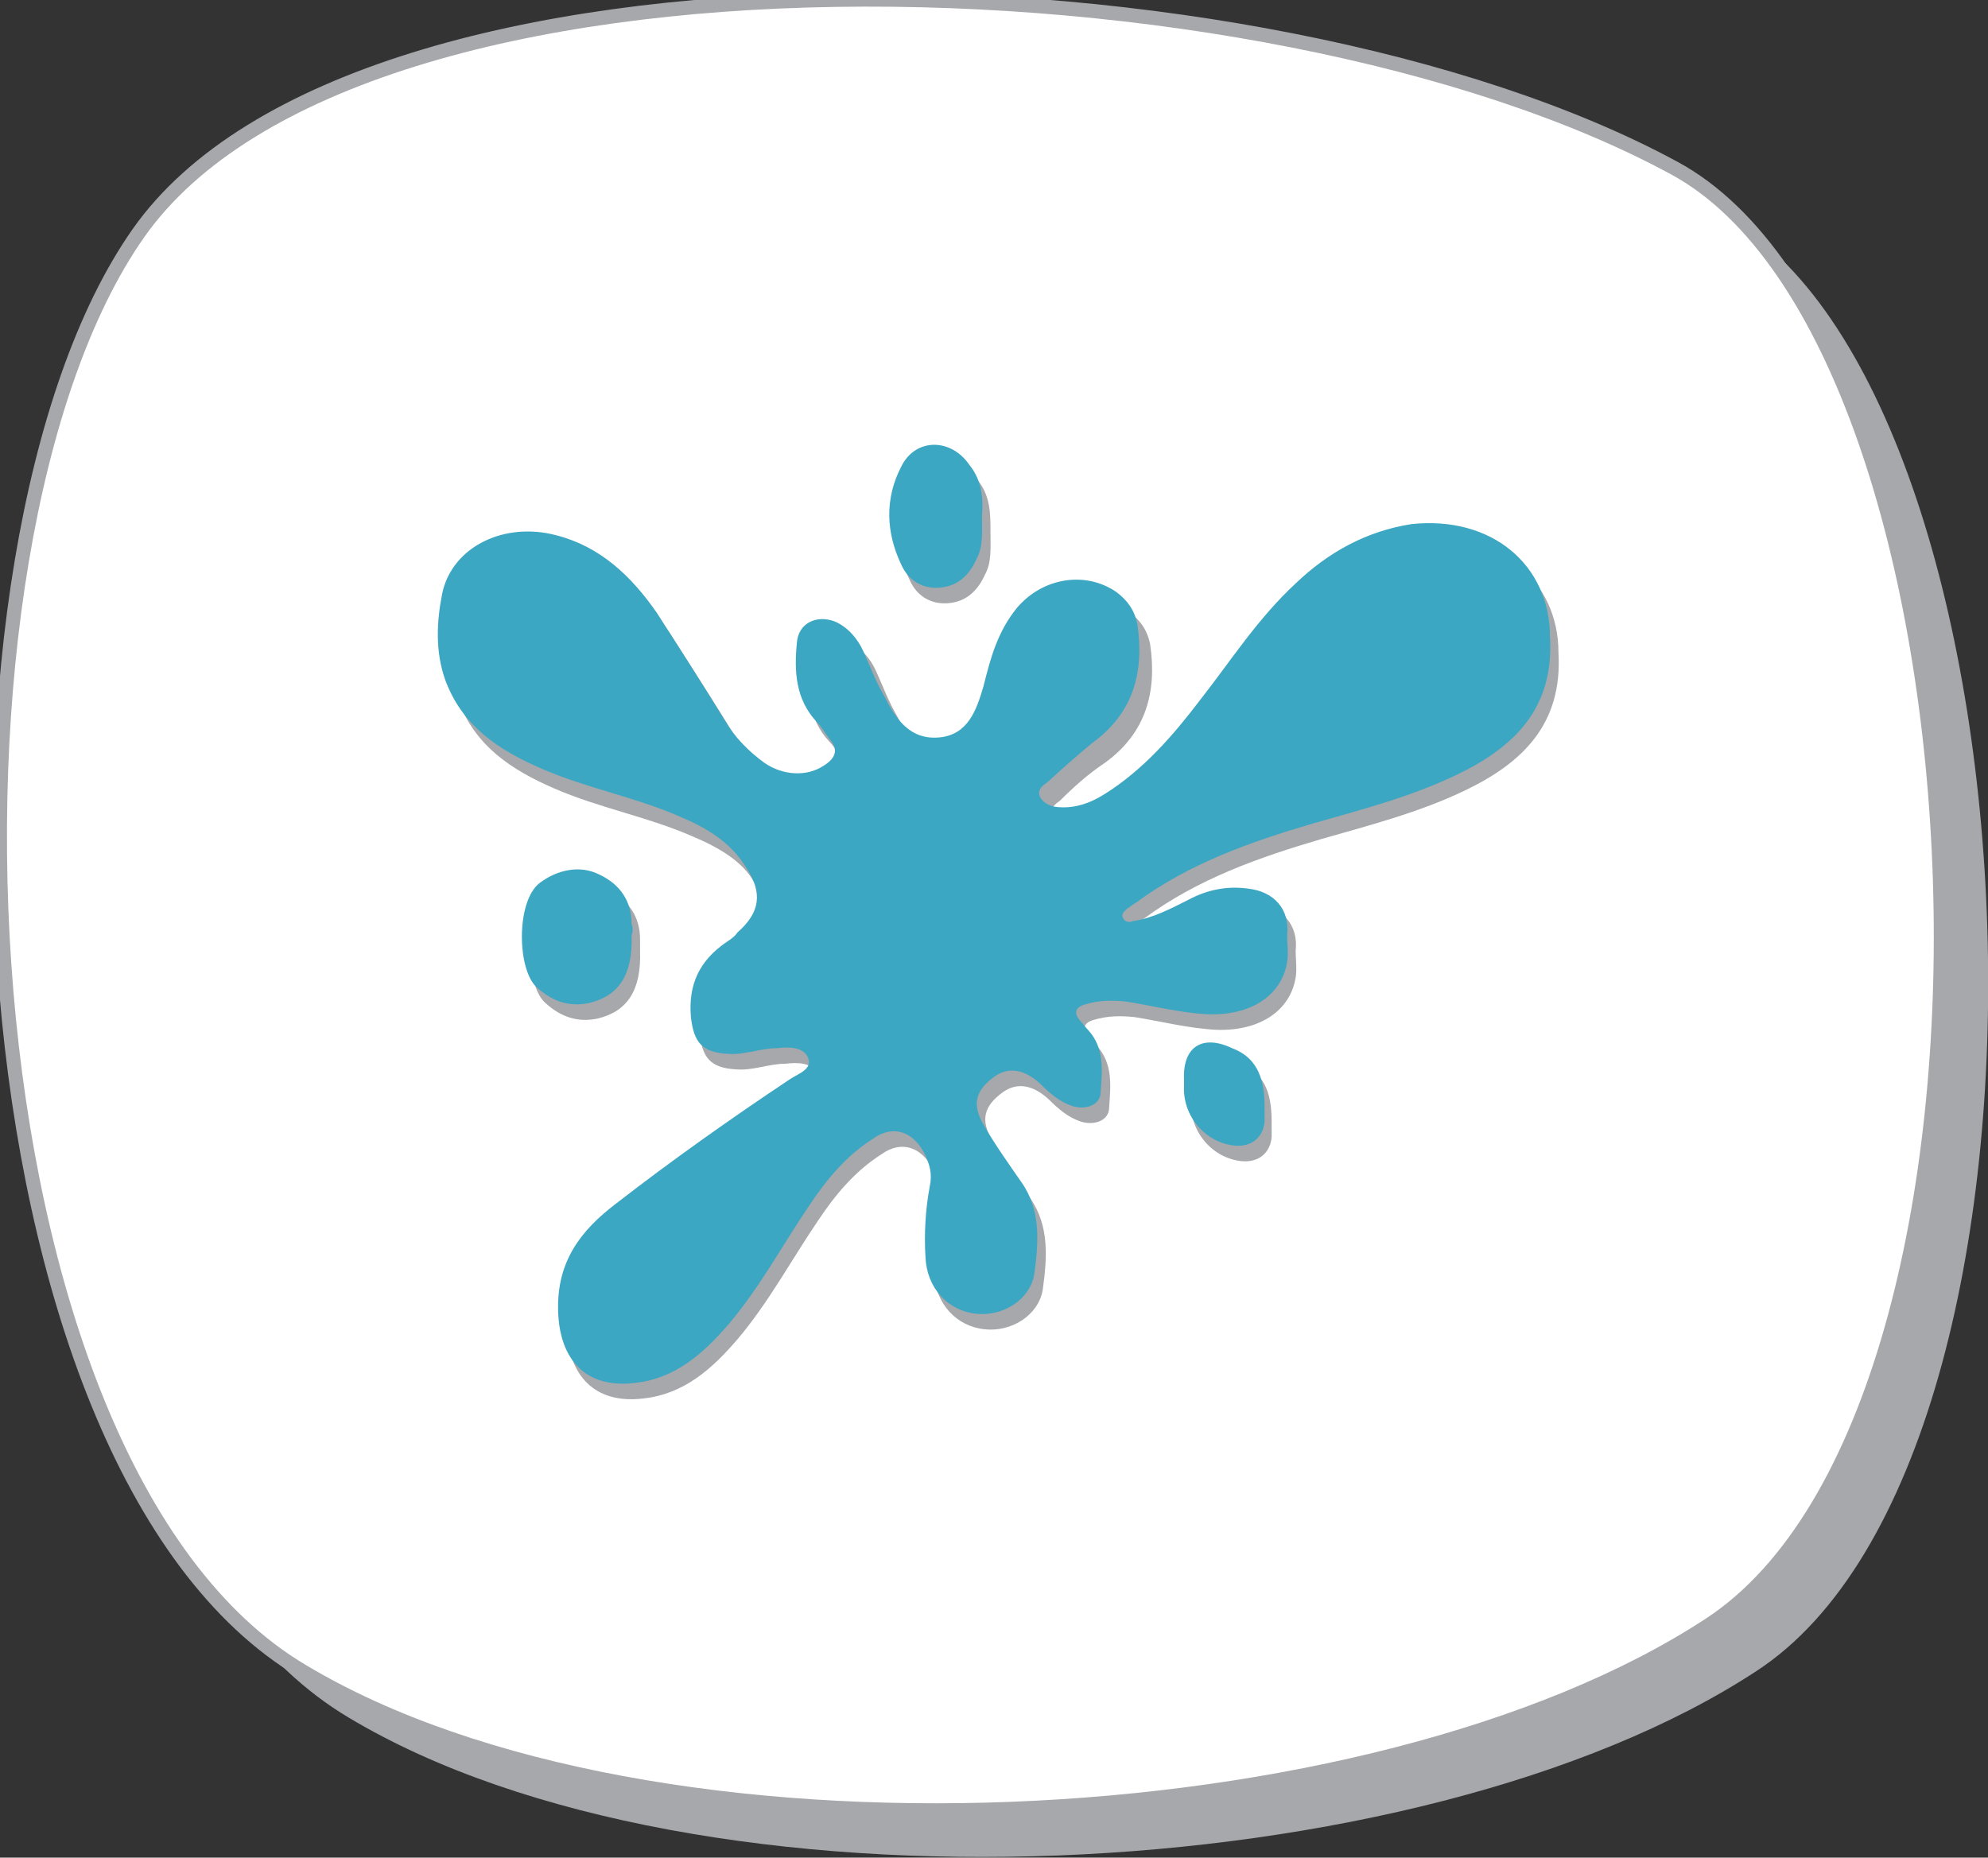
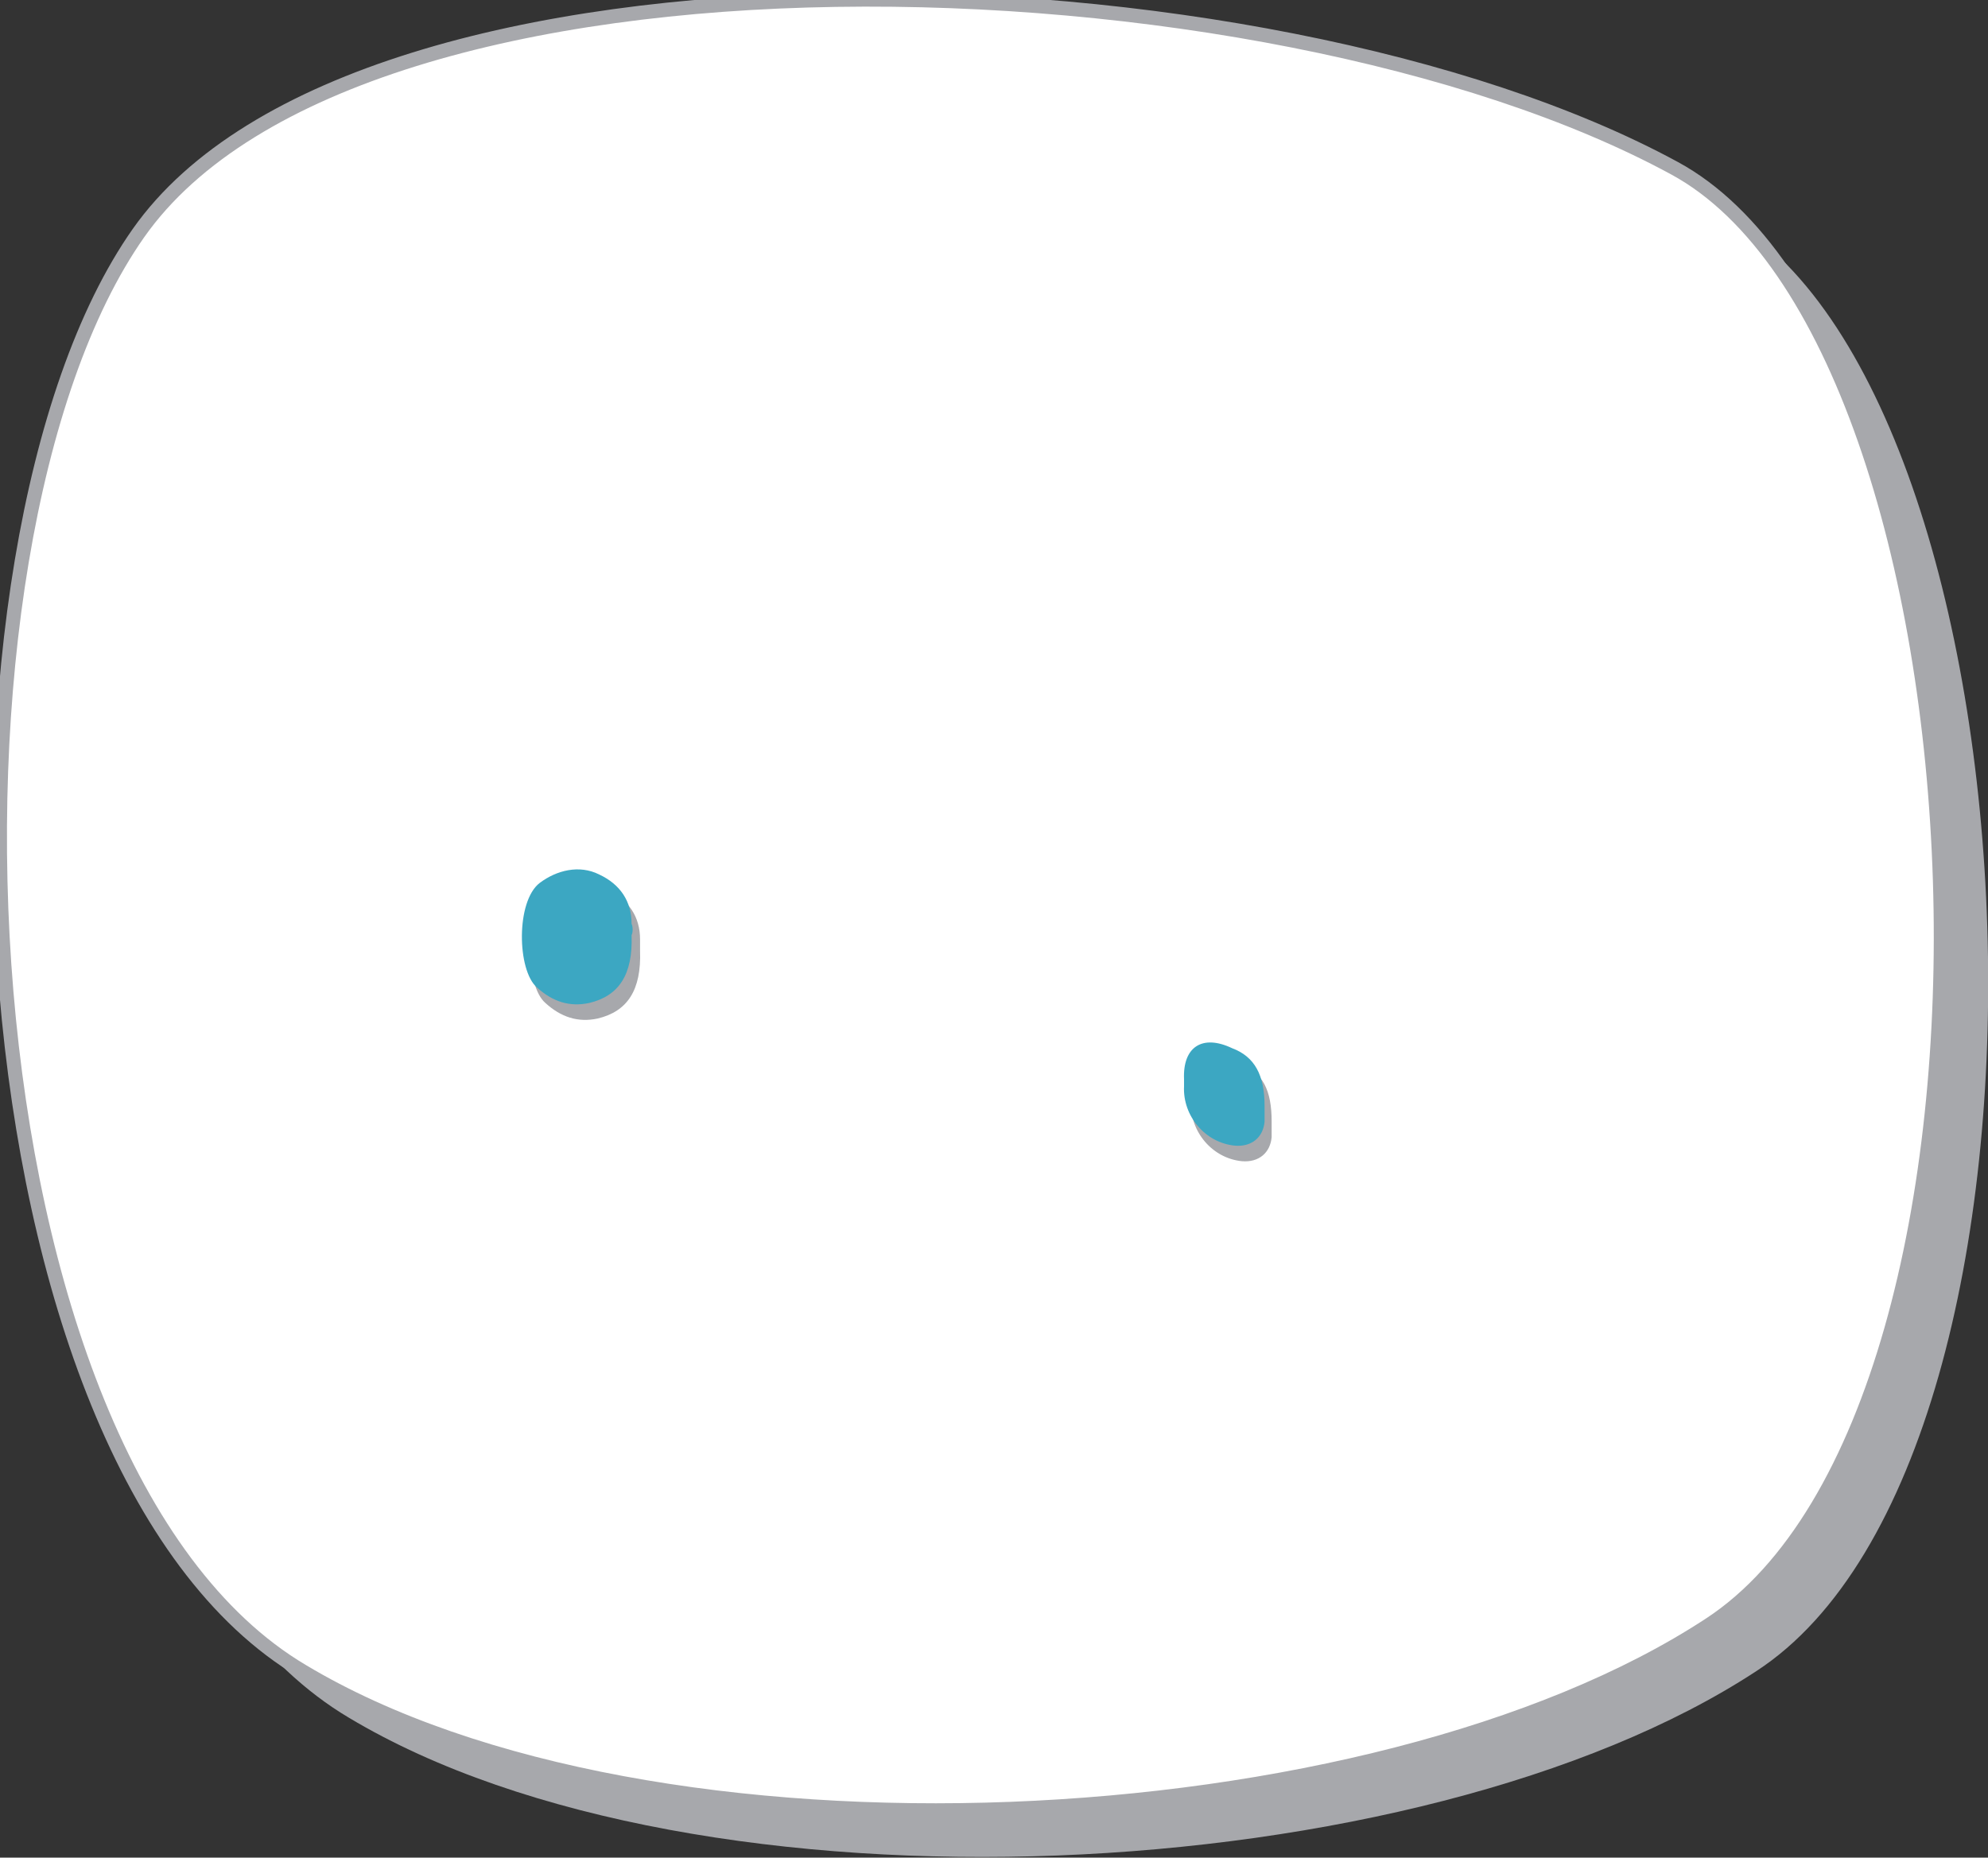
<svg xmlns="http://www.w3.org/2000/svg" version="1.1" id="Layer_1" x="0px" y="0px" viewBox="0 0 140.7 131.5" style="enable-background:new 0 0 140.7 131.5;" xml:space="preserve">
  <rect x="0" y="0" width="140.7" height="131.5" fill="#333333" stroke="none" />
  <style type="text/css">
	.st0{fill:#A7A8AC;}
	.st1{fill:#FFFFFF;stroke:#A7A8AC;stroke-miterlimit:10;}
	.st2{fill:#3CA7C2;}
</style>
  <g id="bg">
    <path class="st0" d="M124.3,118.3c-23.8,15.6-74.9,18.1-99.6,3.3C-0.1,106.9-2.4,42,13.1,19.8C28.7-2.3,92.9-0.4,121.9,15.2   C144.9,27.7,148.1,102.8,124.3,118.3z" />
    <path class="st1" d="M121,115c-23.8,15.6-74.9,18.1-99.6,3.3C-3.4,103.6-5.8,38.7,9.8,16.5s79.8-20.3,108.7-4.6   C141.6,24.4,144.7,99.5,121,115z" />
  </g>
  <g id="color">
    <g>
      <g id="LGtzVZ.tif_2_">
        <g>
-           <path class="st0" d="M110.3,46.2c0.3,5.1-2.6,7.8-6.5,9.7c-3.3,1.6-6.8,2.5-10.3,3.5c-4.4,1.3-8.7,2.8-12.5,5.6      c-0.2,0.1-0.4,0.3-0.6,0.4c-0.2,0.2-0.5,0.4-0.3,0.7c0.1,0.3,0.5,0.3,0.7,0.2c1.4-0.2,2.7-0.9,3.9-1.5c1.3-0.7,2.7-1,4.2-0.8      c1.9,0.2,3,1.5,2.8,3.3c0,0.6,0.1,1.3,0,1.9c-0.4,2.4-2.6,3.8-5.6,3.7c-2-0.1-3.9-0.6-5.8-0.9c-1-0.1-1.9-0.1-2.9,0.2      c-0.7,0.2-0.8,0.6-0.4,1.1c0.2,0.2,0.4,0.5,0.6,0.7c1.2,1.3,1,2.9,0.9,4.4c0,0.9-1,1.3-2,1c-0.9-0.3-1.6-0.9-2.3-1.6      c-1.1-1-2.2-1.2-3.2-0.5c-1.4,1-1.6,2-0.8,3.4c0.8,1.4,1.8,2.8,2.7,4.1c1.4,2,1.2,4.3,0.9,6.5c-0.3,1.8-2.2,3-4.1,2.8      c-2-0.2-3.5-1.8-3.6-4c-0.1-1.7,0-3.4,0.3-5c0.2-0.9,0-1.6-0.4-2.4c-0.8-1.5-2.2-2-3.6-1c-1.9,1.2-3.3,2.9-4.5,4.7      c-1.9,2.8-3.5,5.8-5.7,8.4c-1.8,2.1-3.8,3.9-6.7,4.2c-3.4,0.4-5.3-1.6-5.4-5.1c-0.1-3.5,1.6-5.7,4.1-7.6c4-3.1,8.1-6,12.3-8.8      c0.6-0.4,1.6-0.7,1.3-1.5s-1.4-0.8-2.2-0.7c-1.2,0-2.3,0.5-3.5,0.4c-1.8-0.1-2.4-0.8-2.6-2.6c-0.2-2.3,0.6-4,2.5-5.3      c0.3-0.2,0.6-0.4,0.8-0.7c1.6-1.4,1.8-2.8,0.6-4.6C52.6,61,50.9,60,49,59.2c-3.2-1.4-6.6-2-9.8-3.4c-3-1.3-5.6-3-6.8-6.3      c-0.7-2-0.6-4.1-0.2-6.1c0.7-3.3,4.4-5.1,8.1-4.1c3.1,0.8,5.3,2.9,7.1,5.5c1.6,2.5,3.2,5,4.8,7.6c0.7,1.2,1.7,2.2,2.8,3      c1.3,0.9,3,1,4.2,0.2c0.8-0.5,1.1-1.1,0.4-1.9c-0.3-0.4-0.6-0.9-0.9-1.2c-1.5-1.6-1.6-3.6-1.4-5.6c0.1-1.4,1.4-2,2.7-1.5      c0.9,0.4,1.6,1.2,2,2.1c0.5,1.1,0.9,2.2,1.5,3.2c0.8,1.6,1.8,3.1,3.9,2.9c2-0.2,2.6-1.9,3.1-3.6c0.5-2,1-3.9,2.4-5.6      c1.8-2.1,4.8-2.6,7-1.1c0.8,0.6,1.3,1.3,1.5,2.3c0.5,3.4-0.3,6.3-3.2,8.4C77,54.8,76,55.7,75,56.7c-0.3,0.2-0.7,0.5-0.5,1      c0.2,0.4,0.6,0.6,1,0.7c1.3,0.2,2.5-0.2,3.6-0.9c2.7-1.7,4.8-4.1,6.7-6.6c2.2-2.8,4.1-5.8,6.8-8.3c2.3-2.2,5-3.7,8.2-4.2      C106.1,37.6,110.3,41.1,110.3,46.2z" />
          <path class="st0" d="M45.3,67.3c0.1,2.8-0.9,4.3-3,4.8c-1.4,0.3-2.6-0.1-3.7-1.1c-1.4-1.2-1.5-6.1,0.2-7.4      c1.2-0.9,2.8-1.3,4.2-0.6c1.5,0.7,2.3,1.9,2.3,3.5C45.3,66.7,45.3,67,45.3,67.3z" />
-           <path class="st0" d="M70.1,37.6c0,1.2,0.1,2.2-0.4,3.1c-0.5,1.1-1.3,1.9-2.6,2c-1.2,0.1-2.2-0.5-2.7-1.6c-1.1-2.3-1.2-4.7,0-7      c1-2,3.5-2,4.8-0.1C70.1,35.1,70.1,36.4,70.1,37.6z" />
          <path class="st0" d="M90,79.4c0,0.4,0,0.7,0,1.1c-0.1,1.1-0.9,1.8-2.1,1.7c-2.1-0.2-3.7-2.1-3.6-4.2c0-0.2,0-0.3,0-0.5      c-0.1-2.3,1.3-3.2,3.4-2.2C89.4,75.9,90,77.2,90,79.4z" />
        </g>
      </g>
      <g id="LGtzVZ.tif_9_">
        <g>
-           <path class="st2" d="M109.7,45.1c0.3,5.1-2.6,7.8-6.5,9.7c-3.3,1.6-6.8,2.5-10.3,3.5c-4.4,1.3-8.7,2.8-12.5,5.6      c-0.2,0.1-0.4,0.3-0.6,0.4c-0.2,0.2-0.5,0.4-0.3,0.7c0.1,0.3,0.5,0.3,0.7,0.2c1.4-0.2,2.7-0.9,3.9-1.5c1.3-0.7,2.7-1,4.2-0.8      c1.9,0.2,3,1.5,2.8,3.3c0,0.6,0.1,1.3,0,1.9c-0.4,2.4-2.6,3.8-5.6,3.7c-2-0.1-3.9-0.6-5.8-0.9c-1-0.1-1.9-0.1-2.9,0.2      c-0.7,0.2-0.8,0.6-0.4,1.1c0.2,0.2,0.4,0.5,0.6,0.7c1.2,1.3,1,2.9,0.9,4.4c0,0.9-1,1.3-2,1c-0.9-0.3-1.6-0.9-2.3-1.6      c-1.1-1-2.2-1.2-3.2-0.5c-1.4,1-1.6,2-0.8,3.4c0.8,1.4,1.8,2.8,2.7,4.1c1.4,2,1.2,4.3,0.9,6.5c-0.3,1.8-2.2,3-4.1,2.8      c-2-0.2-3.5-1.8-3.6-4c-0.1-1.7,0-3.4,0.3-5c0.2-0.9,0-1.6-0.4-2.4c-0.8-1.5-2.2-2-3.6-1c-1.9,1.2-3.3,2.9-4.5,4.7      c-1.9,2.8-3.5,5.8-5.7,8.4c-1.8,2.1-3.8,3.9-6.7,4.2c-3.4,0.4-5.3-1.6-5.4-5.1c-0.1-3.5,1.6-5.7,4.1-7.6c4-3.1,8.1-6,12.3-8.8      c0.6-0.4,1.6-0.7,1.3-1.5s-1.4-0.8-2.2-0.7c-1.2,0-2.3,0.5-3.5,0.4c-1.8-0.1-2.4-0.8-2.6-2.6c-0.2-2.3,0.6-4,2.5-5.3      c0.3-0.2,0.6-0.4,0.8-0.7c1.6-1.4,1.8-2.8,0.6-4.6c-1.1-1.8-2.8-2.8-4.7-3.6c-3.2-1.4-6.6-2-9.8-3.4c-3-1.3-5.6-3-6.8-6.3      c-0.7-2-0.6-4.1-0.2-6.1c0.7-3.3,4.4-5.1,8.1-4.1c3.1,0.8,5.3,2.9,7.1,5.5c1.6,2.5,3.2,5,4.8,7.6c0.7,1.2,1.7,2.2,2.8,3      c1.3,0.9,3,1,4.2,0.2c0.8-0.5,1.1-1.1,0.4-1.9c-0.3-0.4-0.6-0.9-0.9-1.2c-1.5-1.6-1.6-3.6-1.4-5.6c0.1-1.4,1.4-2,2.7-1.5      c0.9,0.4,1.6,1.2,2,2.1c0.5,1.1,0.9,2.2,1.5,3.2c0.8,1.6,1.8,3.1,3.9,2.9c2-0.2,2.6-1.9,3.1-3.6c0.5-2,1-3.9,2.4-5.6      c1.8-2.1,4.8-2.6,7-1.1c0.8,0.6,1.3,1.3,1.5,2.3c0.5,3.4-0.3,6.3-3.2,8.4c-1.1,0.9-2.1,1.8-3.2,2.8c-0.3,0.2-0.7,0.5-0.5,1      c0.2,0.4,0.6,0.6,1,0.7c1.3,0.2,2.5-0.2,3.6-0.9c2.7-1.7,4.8-4.1,6.7-6.6c2.2-2.8,4.1-5.8,6.8-8.3c2.3-2.2,5-3.7,8.2-4.2      C105.6,36.5,109.7,40,109.7,45.1z" />
          <path class="st2" d="M44.7,66.2c0.1,2.8-0.9,4.3-3,4.8c-1.4,0.3-2.6-0.1-3.7-1.1c-1.4-1.2-1.5-6.1,0.2-7.4      c1.2-0.9,2.8-1.3,4.2-0.6c1.5,0.7,2.3,1.9,2.3,3.5C44.8,65.6,44.8,66,44.7,66.2z" />
-           <path class="st2" d="M69.5,36.5c0,1.2,0.1,2.2-0.4,3.1c-0.5,1.1-1.3,1.9-2.6,2c-1.2,0.1-2.2-0.5-2.7-1.6c-1.1-2.3-1.2-4.7,0-7      c1-2,3.5-2,4.8-0.1C69.5,34,69.6,35.3,69.5,36.5z" />
          <path class="st2" d="M89.5,78.3c0,0.4,0,0.7,0,1.1c-0.1,1.1-0.9,1.8-2.1,1.7c-2.1-0.2-3.7-2.1-3.6-4.2c0-0.2,0-0.3,0-0.5      c-0.1-2.3,1.3-3.2,3.4-2.2C88.8,74.8,89.5,76.1,89.5,78.3z" />
        </g>
      </g>
    </g>
  </g>
</svg>